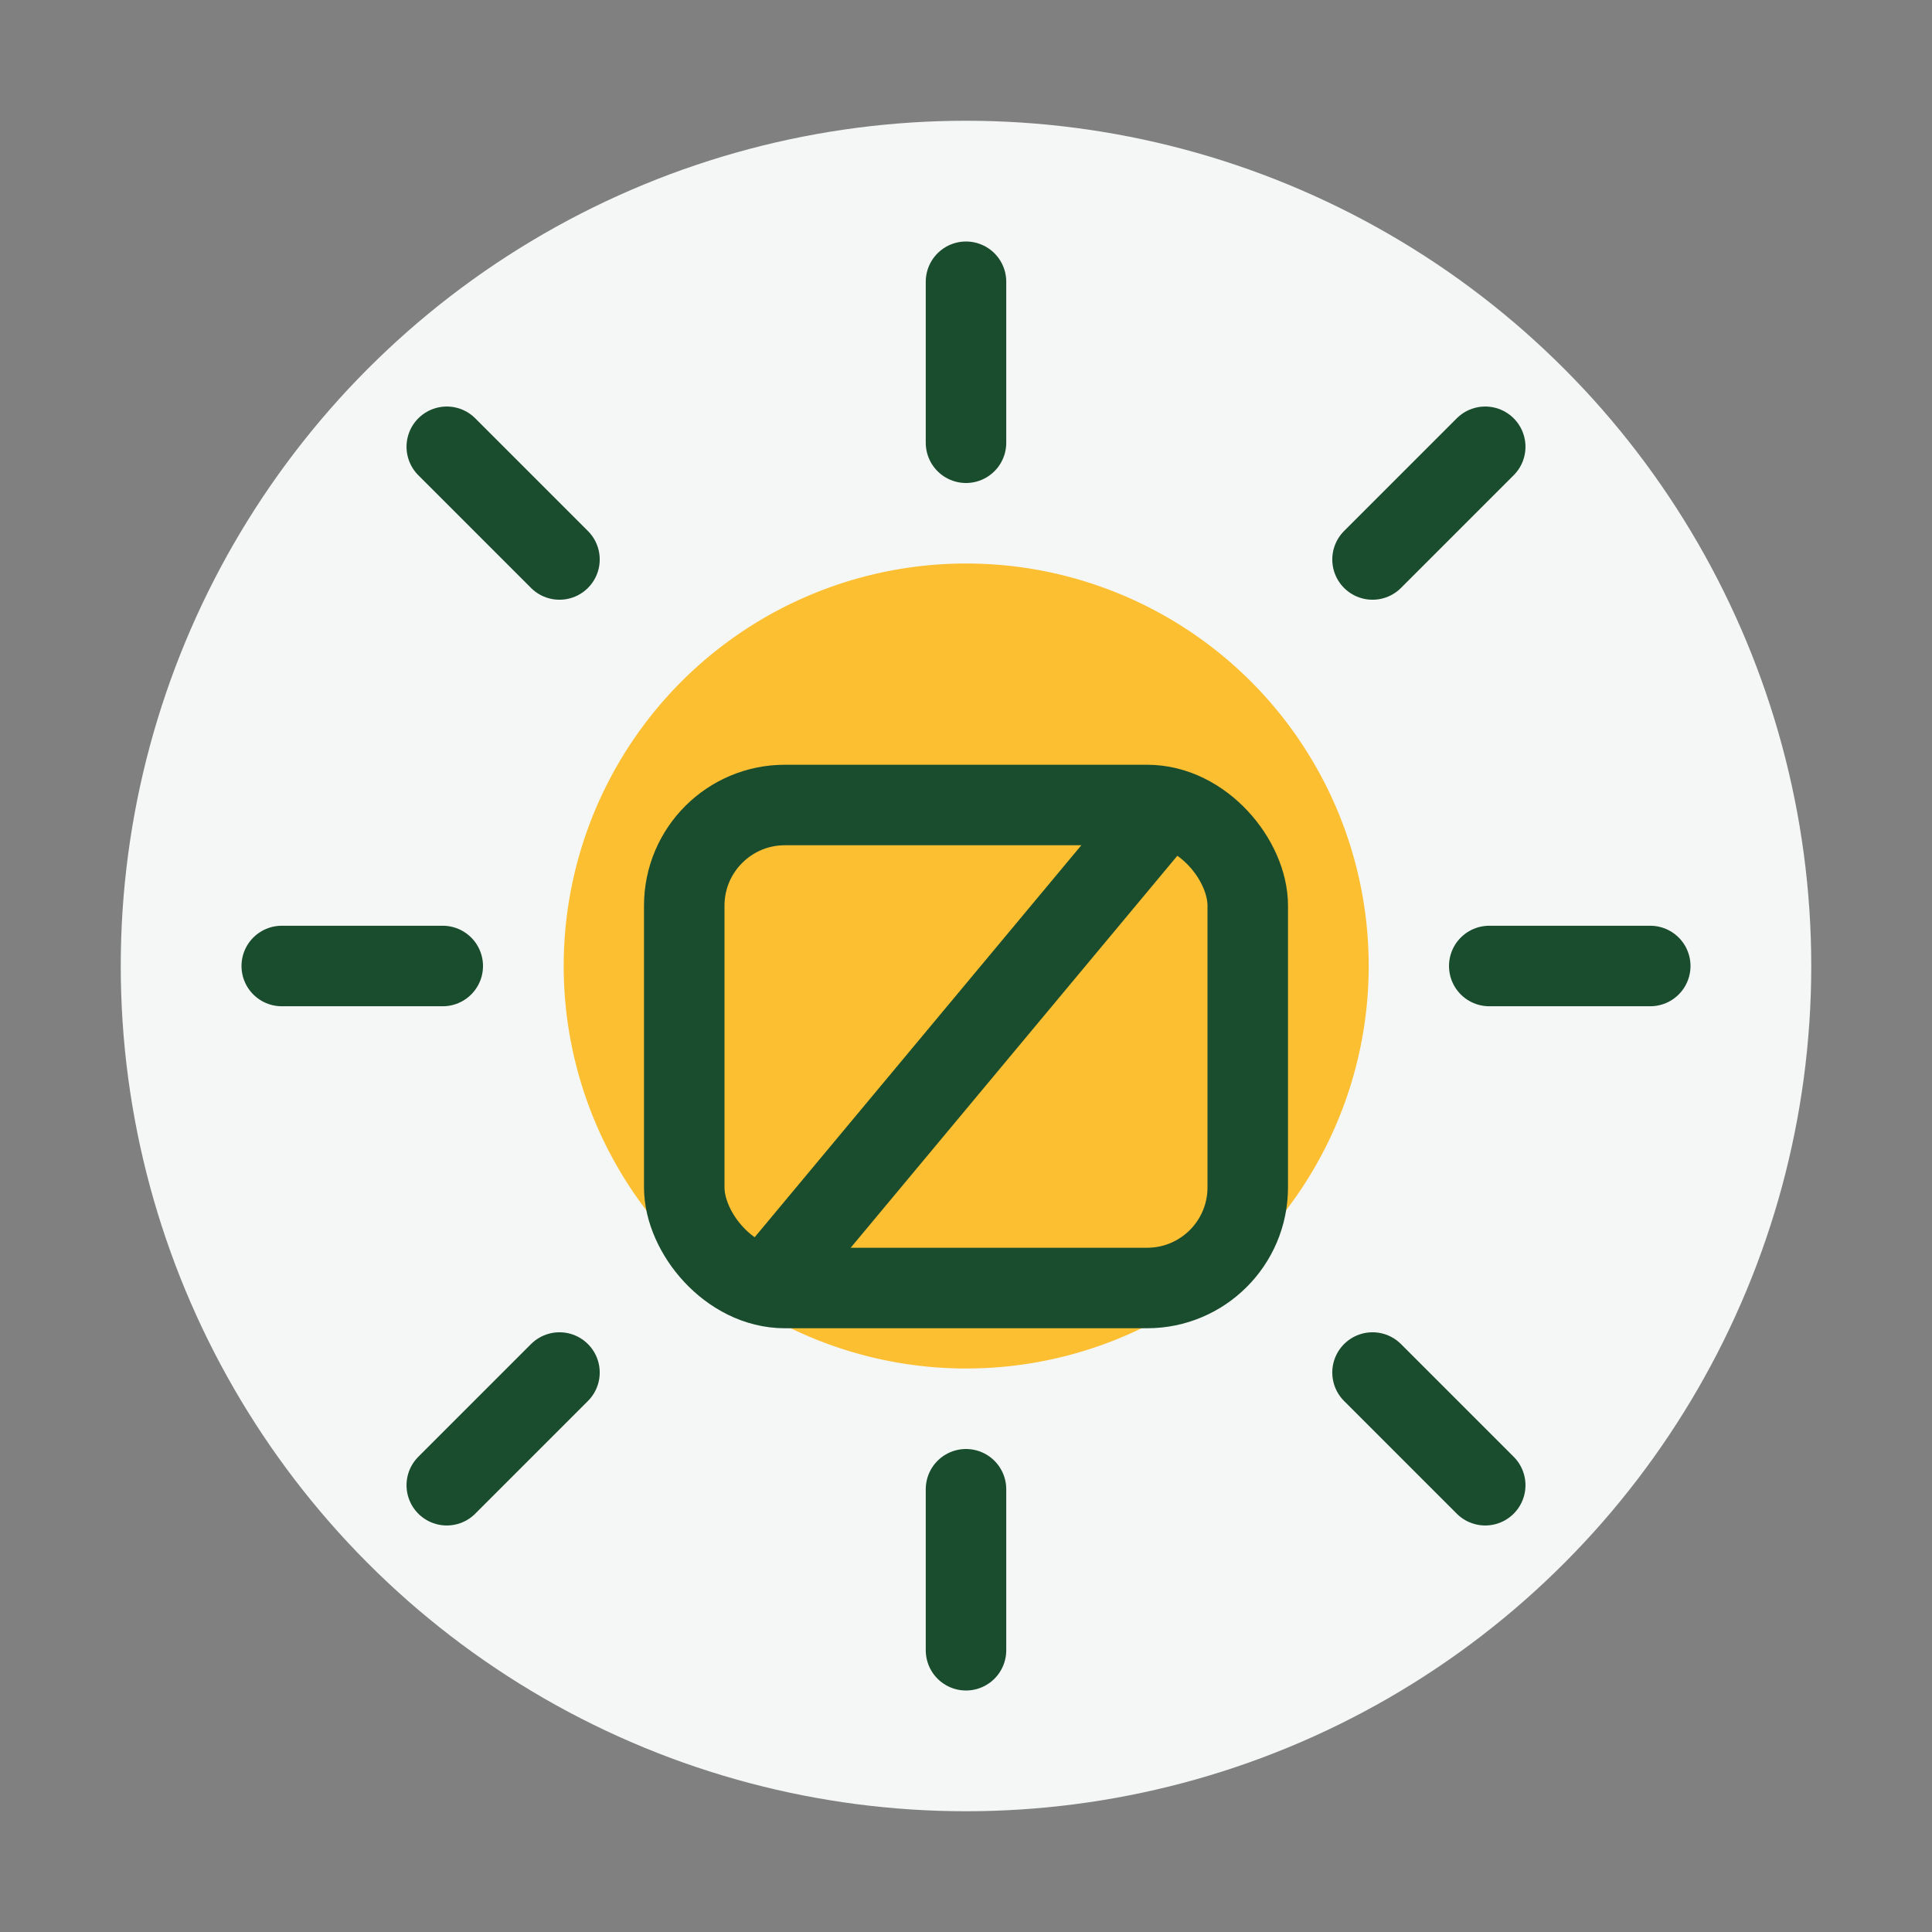
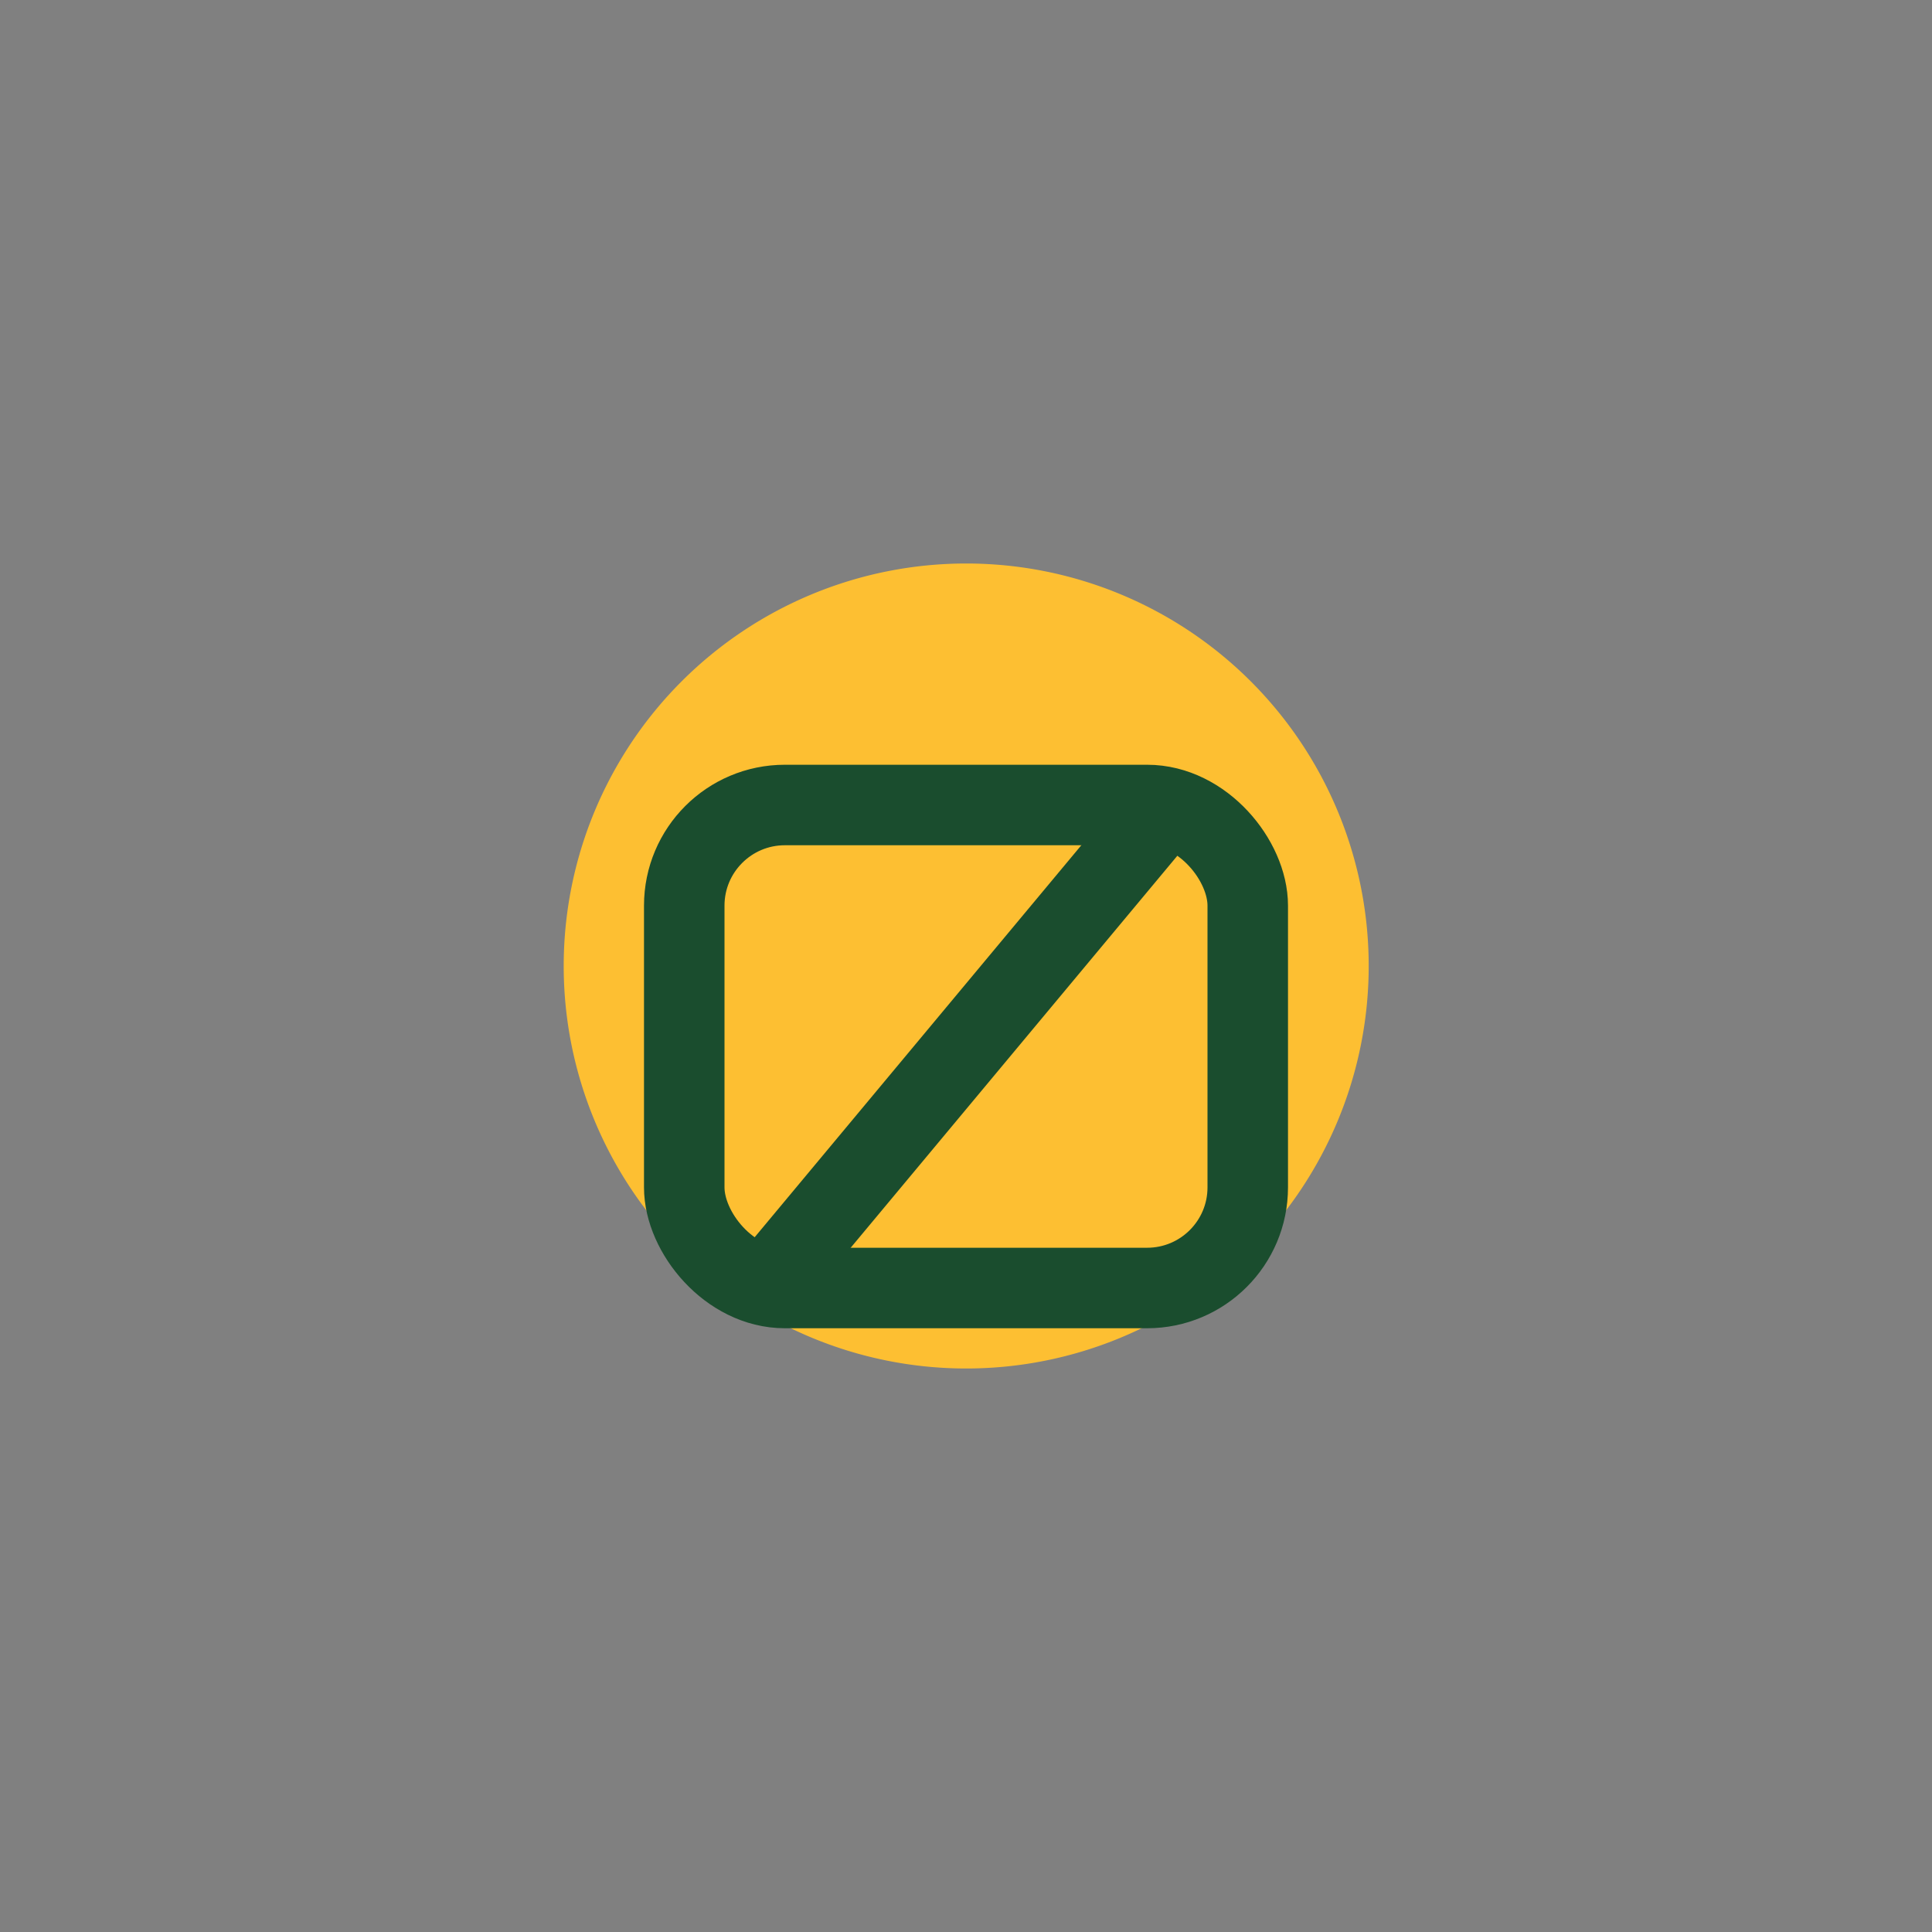
<svg xmlns="http://www.w3.org/2000/svg" width="48" height="48" viewBox="0 0 48 48">
  <rect x="0" y="0" width="48" height="48" fill="#808080" stroke="none" />
-   <circle cx="24" cy="24" r="21" fill="#F4F7F6" />
  <path d="M24 14a10 10 0 1 0 0.01 0" fill="#FDBF32" />
-   <path d="M24 7v4M24 37v4M41 24h-4M11 24H7M36.9 11.1l-2.8 2.8M13.9 34.1l-2.8 2.8M36.9 36.9l-2.8-2.8M13.9 13.9l-2.8-2.8" stroke="#1A4D2E" stroke-width="2" stroke-linecap="round" />
  <rect x="17" y="20" width="14" height="12" rx="2.5" fill="none" stroke="#1A4D2E" stroke-width="2" />
  <path d="M19 32l10-12" stroke="#1A4D2E" stroke-width="2" />
</svg>